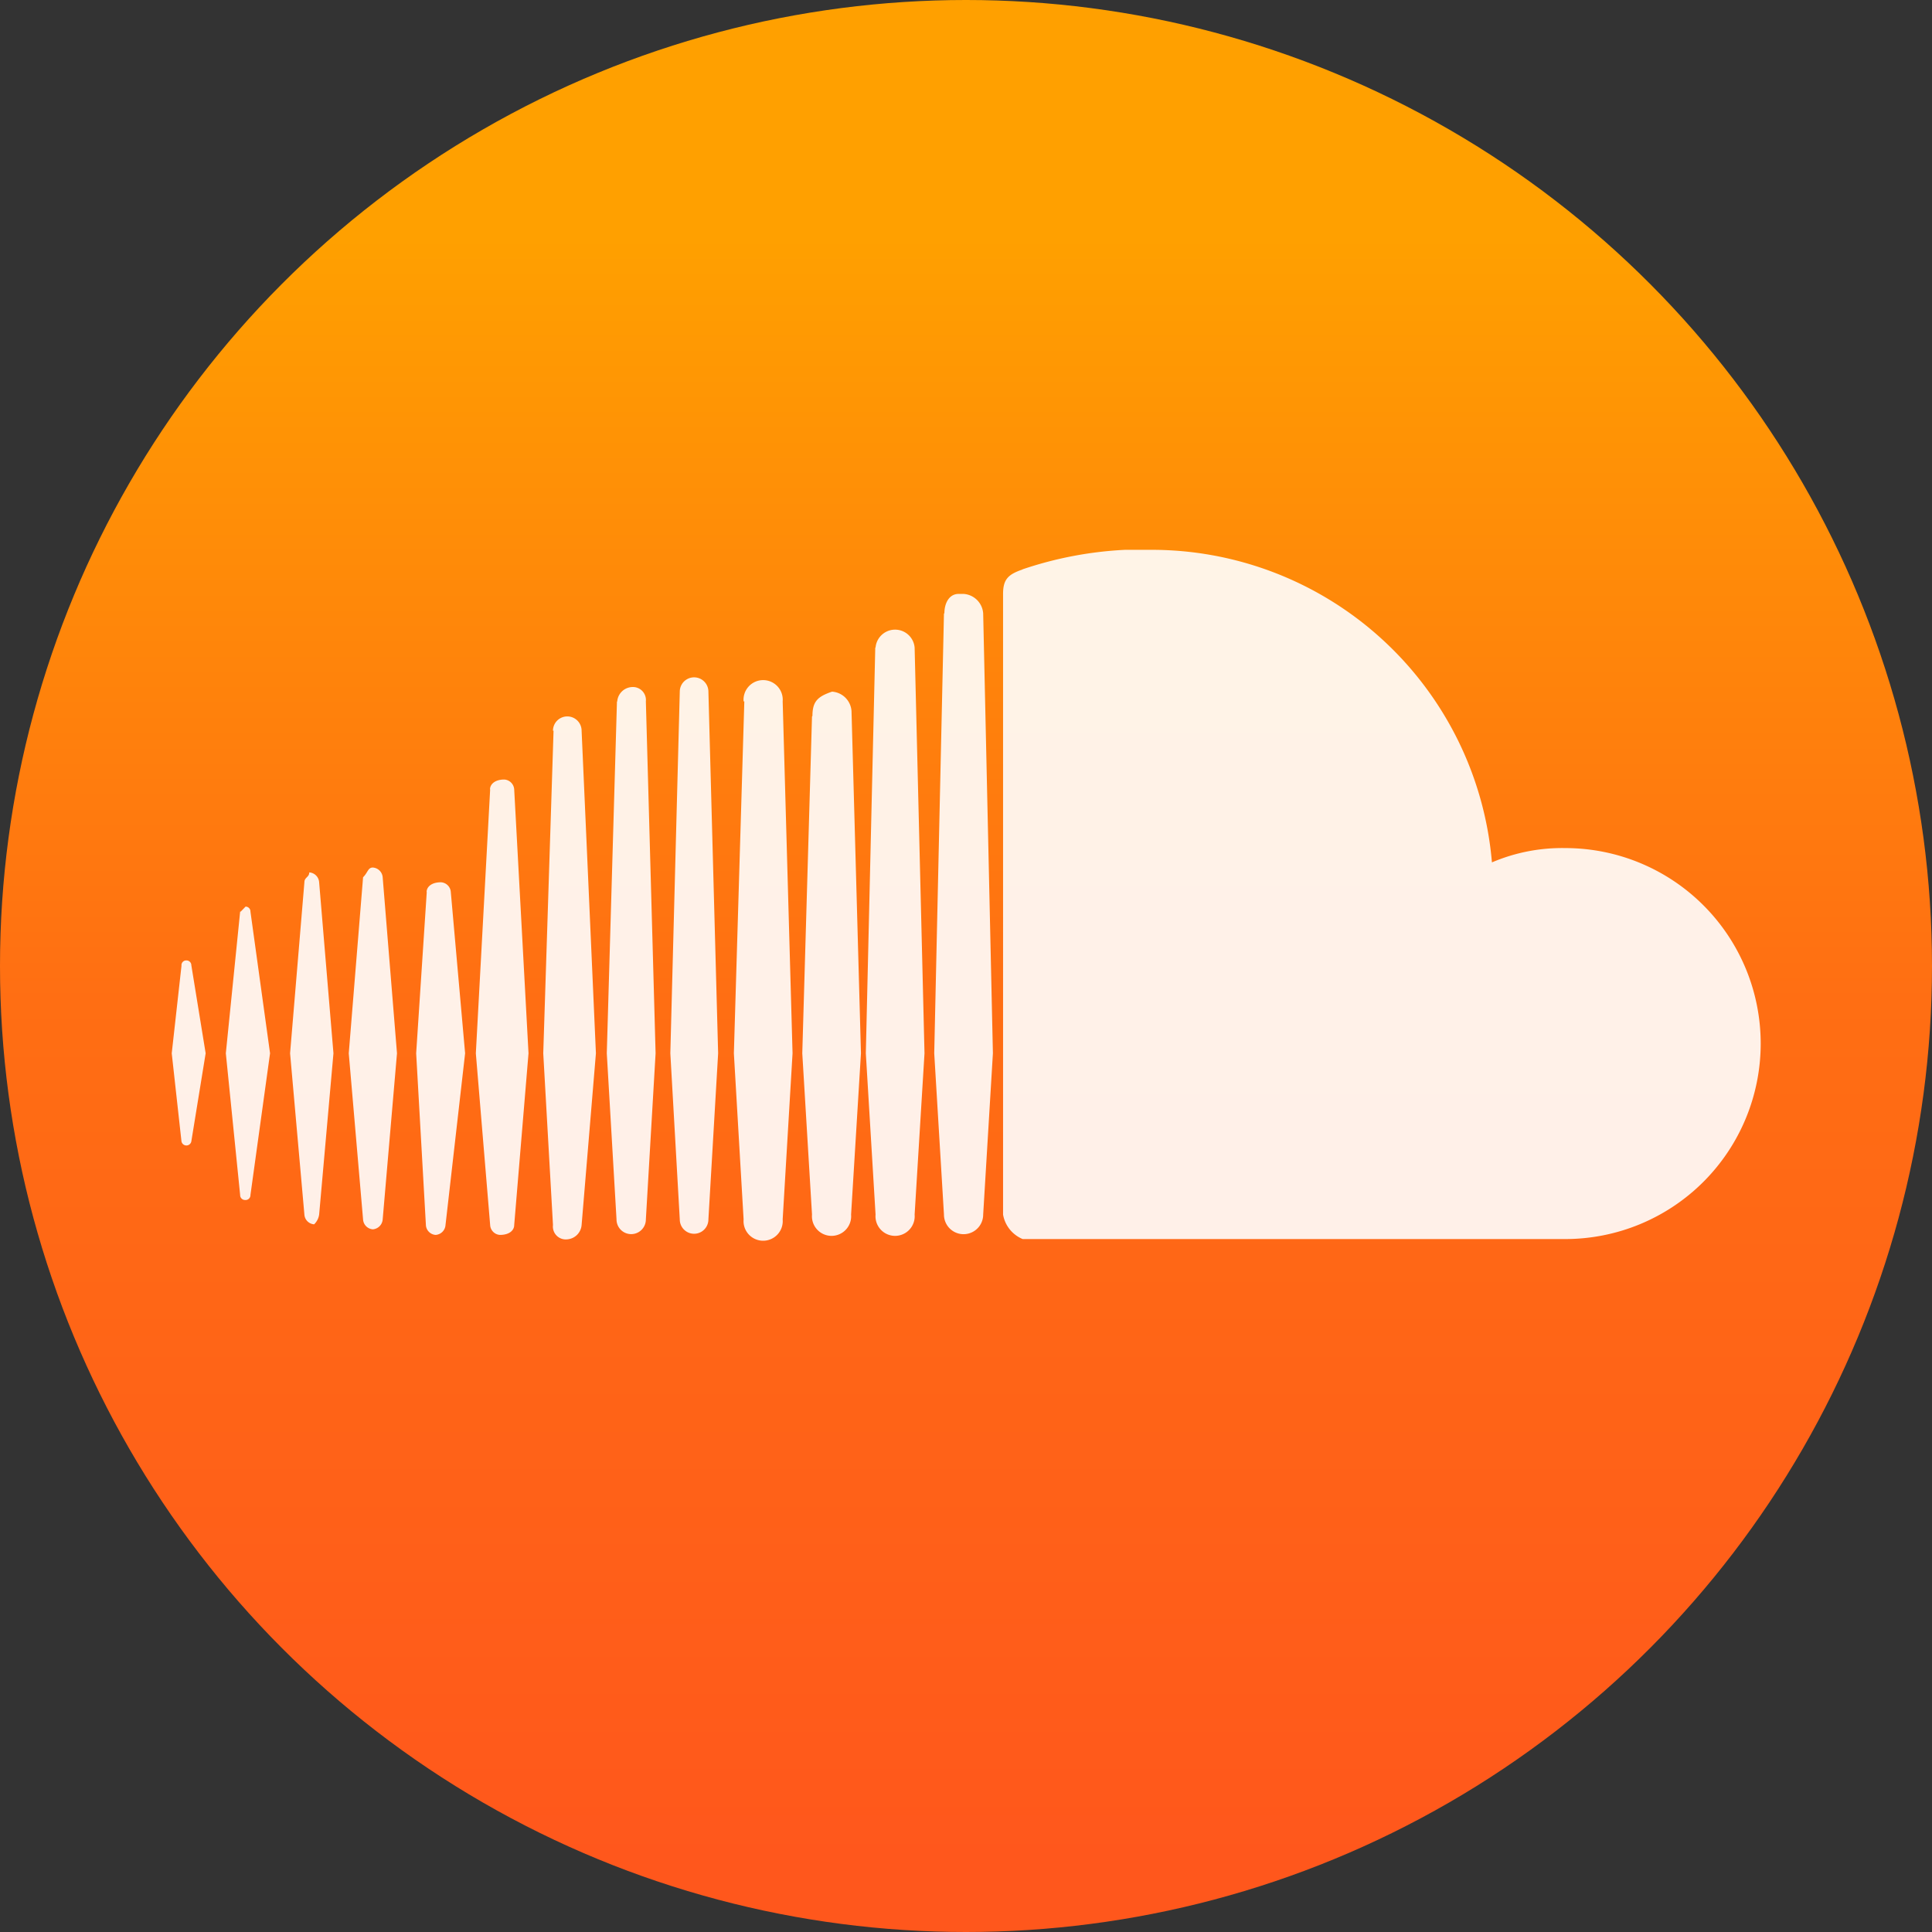
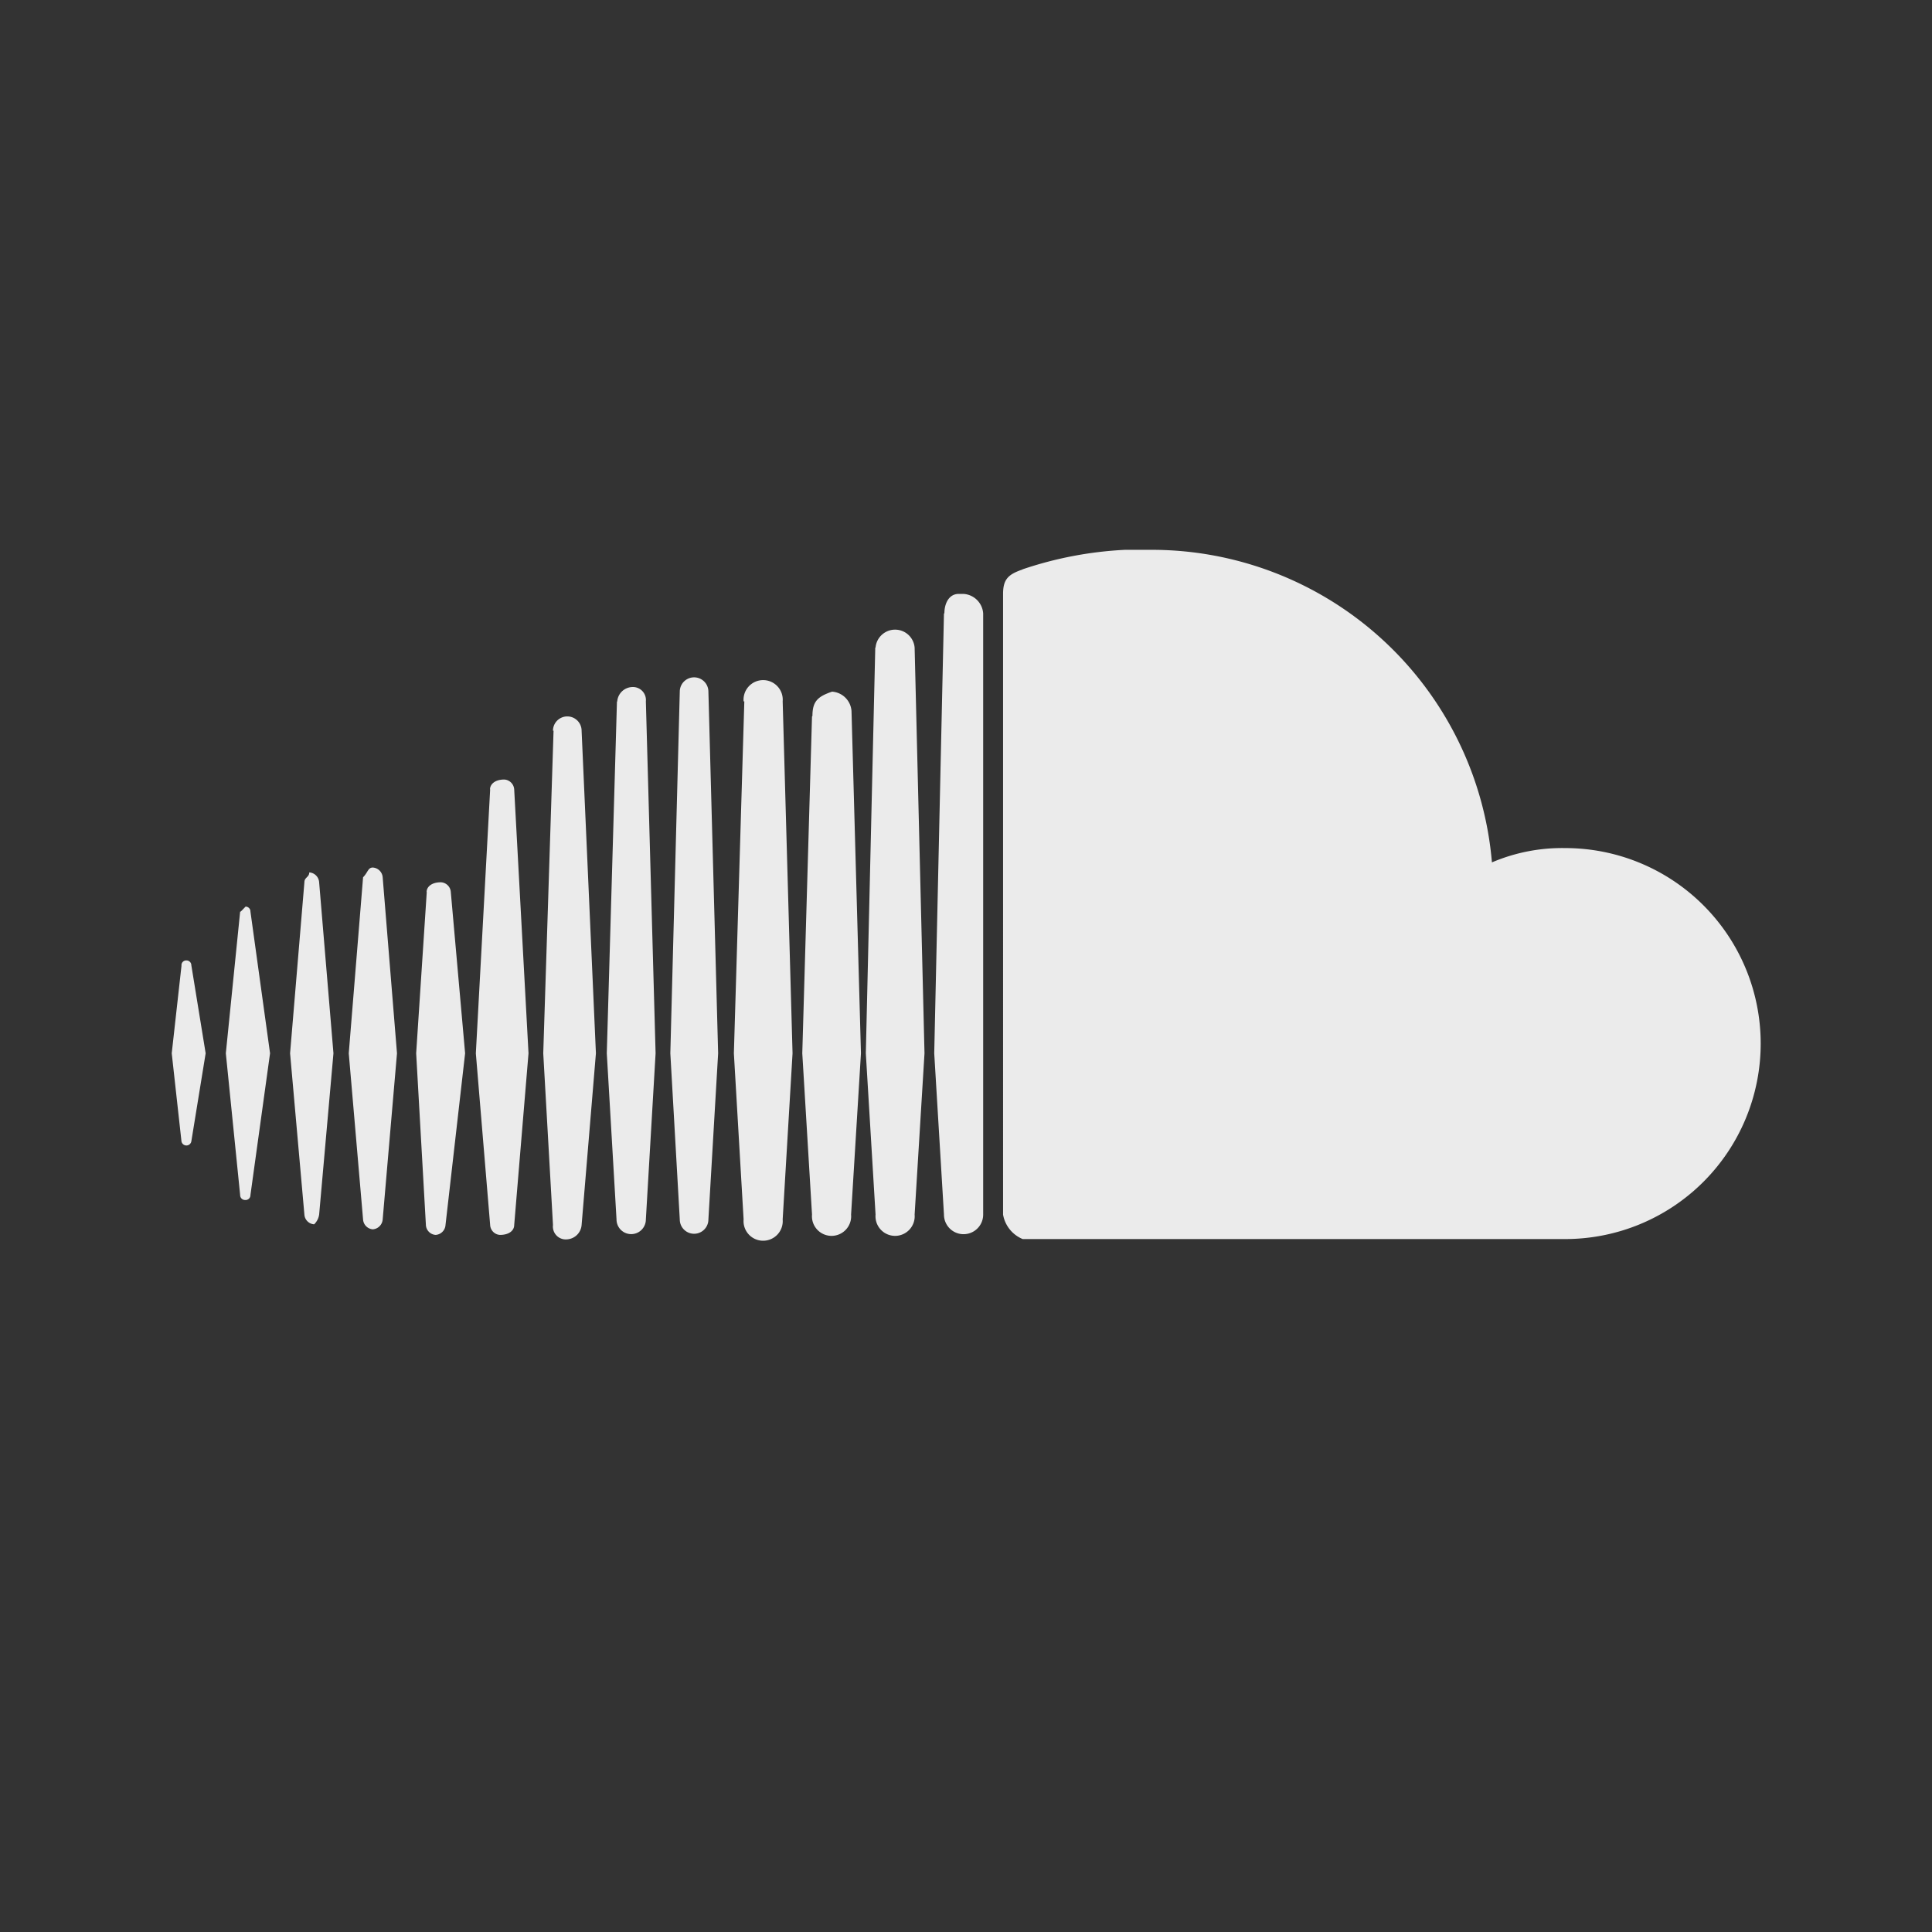
<svg xmlns="http://www.w3.org/2000/svg" id="Ebene_1" data-name="Ebene 1" viewBox="0 0 135 135">
  <rect x="0" y="0" width="135" height="135" fill="#333333" stroke="none" />
  <defs>
    <style>.cls-1{fill:url(#linear-gradient);}.cls-2{fill:#fff;opacity:0.9;}</style>
    <linearGradient id="linear-gradient" x1="67.5" y1="16.51" x2="67.5" y2="130.18" gradientUnits="userSpaceOnUse">
      <stop offset="0" stop-color="#ffa000" />
      <stop offset="0.47" stop-color="#ff6e13" />
      <stop offset="1" stop-color="#ff571c" />
    </linearGradient>
  </defs>
-   <circle class="cls-1" cx="67.5" cy="67.5" r="67.5" />
-   <path class="cls-2" d="M13.18,68,12.5,74.1l.68,6.15a.35.35,0,0,0,.69,0l1-6.15-1-6.15a.34.34,0,0,0-.35-.34.33.33,0,0,0-.34.34m4.1-3.75-1,9.9,1,9.9a.34.34,0,0,0,.34.35A.34.34,0,0,0,18,84l1.37-9.9L18,64.2a.34.34,0,0,0-.34-.35h0l-.34.35m13-1.37L29.58,74.1l.68,12a.73.73,0,0,0,.68.69.74.74,0,0,0,.69-.69L33,74.1,32,62.83a.73.73,0,0,0-.69-.68c-.68,0-1,.34-1,.68m-8.54-.68-1,11.95,1,11.27a.73.73,0,0,0,.68.68,1.18,1.18,0,0,0,.35-.68l1-11.27-1-11.95a.74.74,0,0,0-.69-.69c0,.34-.34.34-.34.69m4.1-.35-1,12.3,1,11.61a.74.74,0,0,0,.68.69.75.75,0,0,0,.69-.69l1-11.61-1-12.3a.74.74,0,0,0-.69-.68c-.34,0-.34.34-.68.68m8.88-6.14-1,18.44,1,12a.73.73,0,0,0,.68.69c.69,0,1-.34,1-.69l1-12-1-18.44a.74.74,0,0,0-.69-.69c-.68,0-1,.35-1,.69m4.44-4.1L38.46,74.1l.68,12a.9.9,0,0,0,1,1,1.09,1.09,0,0,0,1-1l1-12-1-22.54a1,1,0,1,0-2,0m18.1-1L56.56,74.1l.68,11.27a1.37,1.37,0,1,0,2.73,0l.69-11.27L60,50.19a1.46,1.46,0,0,0-1.36-1.36c-1,.34-1.37.68-1.37,1.7m-13.66-1L42.9,74.1l.68,11.61a1,1,0,1,0,2.05,0l.68-11.61-.68-24.59a.91.91,0,0,0-1-1,1.09,1.09,0,0,0-1,1m8.88,0L51.78,74.1l.68,11.61a1.37,1.37,0,1,0,2.73,0l.69-11.61-.69-24.59a1.37,1.37,0,1,0-2.73,0M48,48.83,47.34,74.1,48,85.71a1,1,0,1,0,2,0l.68-11.61-.68-25.27a1,1,0,1,0-2,0m13.66-3.08L61,74.1l.68,11.27a1.37,1.37,0,1,0,2.73,0L65.1,74.1l-.69-28.35a1.37,1.37,0,0,0-2.73,0m4.78-2.39L65.78,74.1l.68,11.27a1.37,1.37,0,1,0,2.74,0l.68-11.27L69.2,43.36A1.47,1.47,0,0,0,67.83,42h-.34c-.69,0-1,.68-1,1.36m5.47-3.07c-1,.34-1.37.68-1.37,1.71V85.37a2.27,2.27,0,0,0,1.37,1.71h37.91a13.66,13.66,0,0,0,0-27.32,12.48,12.48,0,0,0-5.12,1A23.86,23.86,0,0,0,80.81,38.92H79.1a26.33,26.33,0,0,0-7.17,1.37" transform="translate(-0.5 -0.5)" />
+   <path class="cls-2" d="M13.18,68,12.5,74.1l.68,6.15a.35.35,0,0,0,.69,0l1-6.15-1-6.15a.34.34,0,0,0-.35-.34.33.33,0,0,0-.34.34m4.1-3.75-1,9.9,1,9.9a.34.34,0,0,0,.34.35A.34.34,0,0,0,18,84l1.37-9.9L18,64.2a.34.34,0,0,0-.34-.35h0l-.34.35m13-1.37L29.58,74.1l.68,12a.73.73,0,0,0,.68.69.74.74,0,0,0,.69-.69L33,74.1,32,62.83a.73.73,0,0,0-.69-.68c-.68,0-1,.34-1,.68m-8.54-.68-1,11.95,1,11.27a.73.73,0,0,0,.68.68,1.18,1.18,0,0,0,.35-.68l1-11.27-1-11.95a.74.74,0,0,0-.69-.69c0,.34-.34.34-.34.69m4.1-.35-1,12.3,1,11.61a.74.74,0,0,0,.68.69.75.75,0,0,0,.69-.69l1-11.61-1-12.3a.74.74,0,0,0-.69-.68c-.34,0-.34.34-.68.68m8.88-6.14-1,18.44,1,12a.73.73,0,0,0,.68.69c.69,0,1-.34,1-.69l1-12-1-18.44a.74.74,0,0,0-.69-.69c-.68,0-1,.35-1,.69m4.44-4.1L38.46,74.1l.68,12a.9.9,0,0,0,1,1,1.09,1.09,0,0,0,1-1l1-12-1-22.54a1,1,0,1,0-2,0m18.1-1L56.56,74.1l.68,11.27a1.37,1.37,0,1,0,2.73,0l.69-11.27L60,50.19a1.46,1.46,0,0,0-1.36-1.36c-1,.34-1.37.68-1.37,1.7m-13.66-1L42.9,74.1l.68,11.61a1,1,0,1,0,2.05,0l.68-11.61-.68-24.59a.91.91,0,0,0-1-1,1.09,1.09,0,0,0-1,1m8.88,0L51.78,74.1l.68,11.61a1.37,1.37,0,1,0,2.73,0l.69-11.61-.69-24.59a1.37,1.37,0,1,0-2.73,0M48,48.83,47.34,74.1,48,85.71a1,1,0,1,0,2,0l.68-11.61-.68-25.27a1,1,0,1,0-2,0m13.66-3.08L61,74.1l.68,11.27a1.37,1.37,0,1,0,2.73,0L65.1,74.1l-.69-28.35a1.37,1.37,0,0,0-2.73,0m4.78-2.39L65.78,74.1l.68,11.27a1.37,1.37,0,1,0,2.74,0L69.2,43.36A1.47,1.47,0,0,0,67.83,42h-.34c-.69,0-1,.68-1,1.36m5.47-3.07c-1,.34-1.37.68-1.37,1.71V85.37a2.27,2.27,0,0,0,1.37,1.71h37.91a13.66,13.66,0,0,0,0-27.32,12.48,12.48,0,0,0-5.12,1A23.86,23.86,0,0,0,80.81,38.92H79.1a26.33,26.33,0,0,0-7.17,1.37" transform="translate(-0.5 -0.5)" />
</svg>